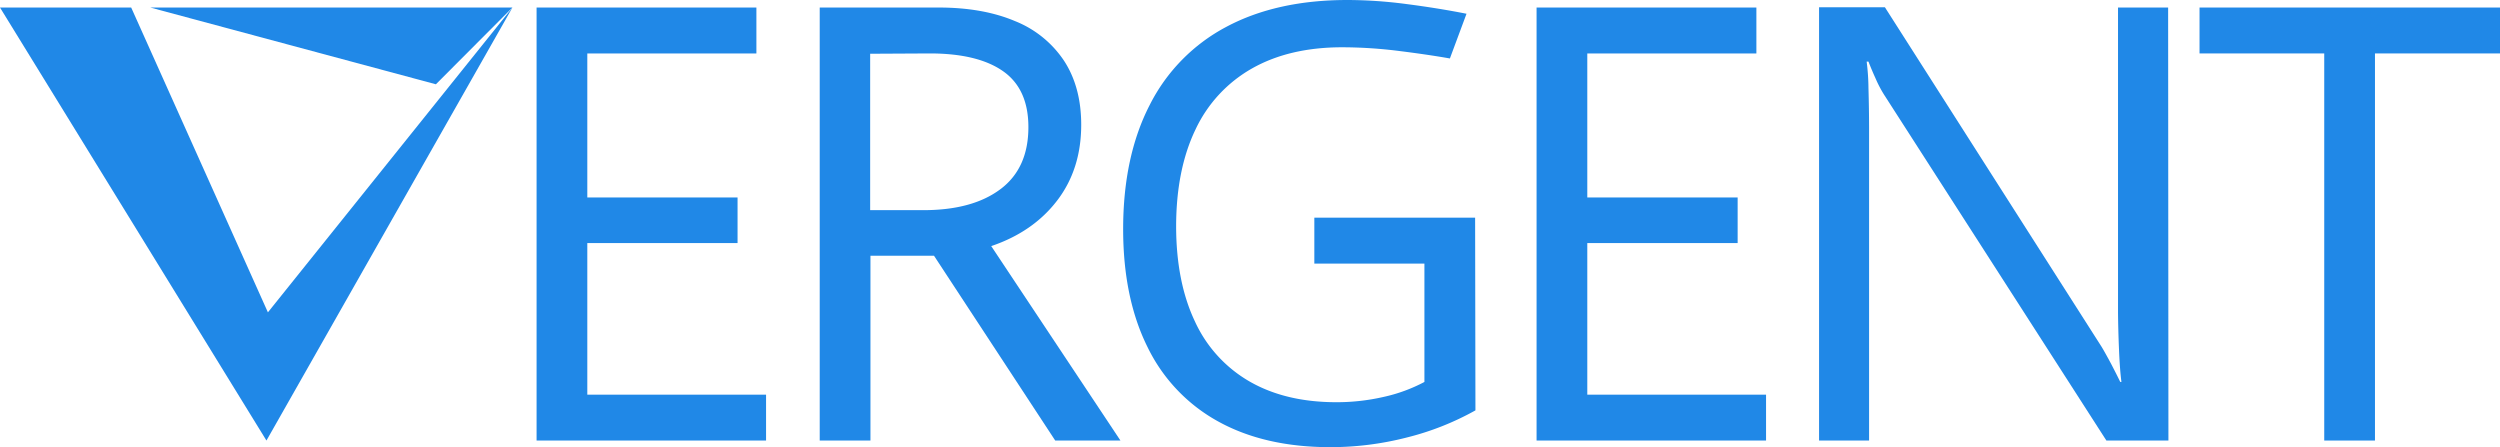
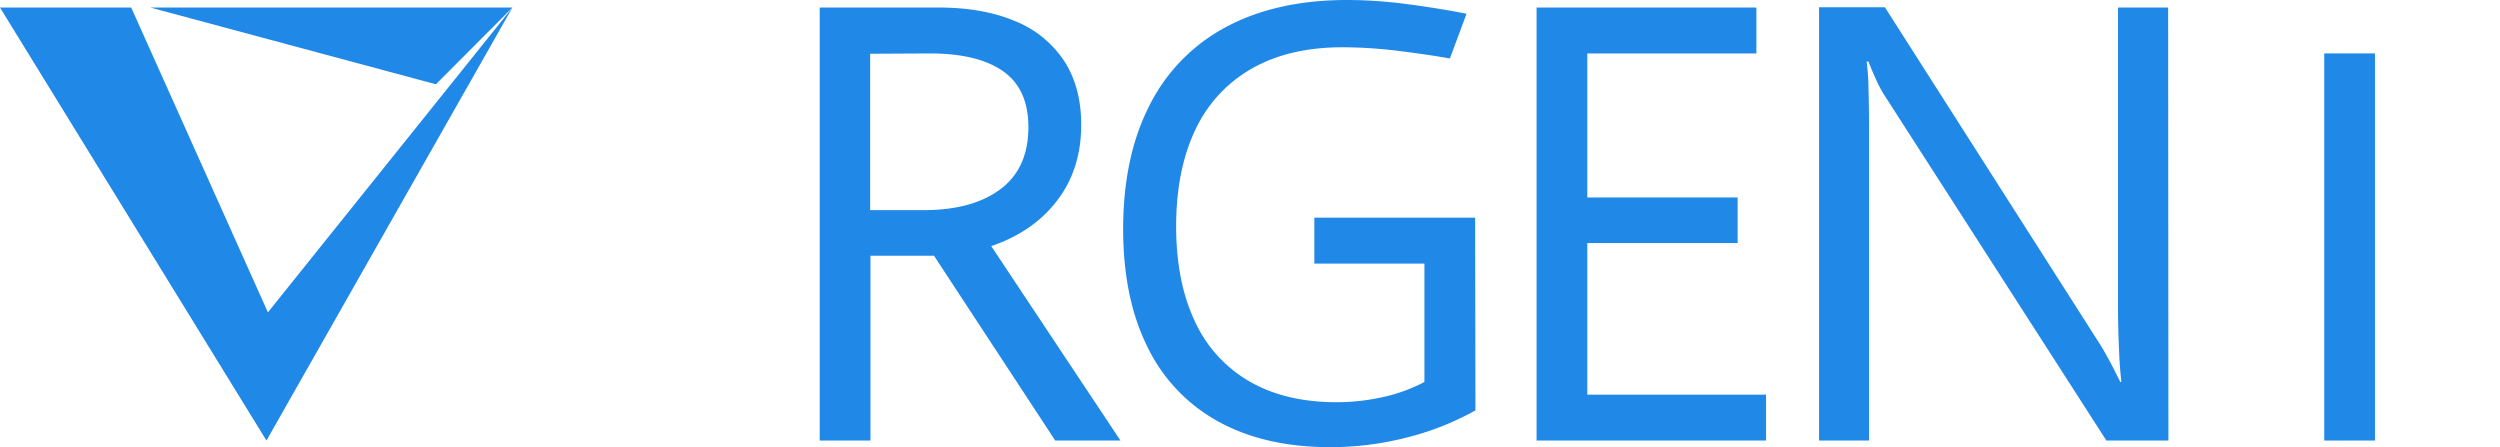
<svg xmlns="http://www.w3.org/2000/svg" viewBox="0 0 776.21 138.84">
  <defs>
    <style>.cls-1{fill:#2088e7;}</style>
  </defs>
  <title>v_logo_pri</title>
  <g id="Layer_2" data-name="Layer 2">
    <g id="Layer_1-2" data-name="Layer 1">
-       <path class="cls-1" d="M166.6,2.34h68.25V16.59h-52.5V61.31H229V75.47H182.35v47.06h55.5v14.25H166.6Z" />
      <path class="cls-1" d="M327.63,136.78,290,79.41H270.26v57.37H254.51V2.34h36.94q13.68,0,23.62,4.18a32.91,32.91,0,0,1,15.28,12.32q5.34,8.16,5.35,19.88,0,13.78-7.46,23.53T307.76,76.41l40.12,60.37Zm-17-78.05q8.67-6.51,8.67-19.26,0-11.82-7.83-17.34t-22.73-5.54l-18.57.1V65.25h16.5Q301.95,65.25,310.62,58.73Z" />
      <path class="cls-1" d="M378.27,130.88a52.44,52.44,0,0,1-22-23.16q-7.54-15.19-7.55-36.56,0-22.5,8.21-38.49A55.86,55.86,0,0,1,380.75,8.34Q396.37,0,418.39,0a142.21,142.21,0,0,1,18.38,1.27q9.75,1.26,18.56,3l-5.16,13.88q-6.93-1.22-16-2.35a142,142,0,0,0-17.44-1.12q-16.31,0-27.89,6.51a42.48,42.48,0,0,0-17.62,18.94q-6,12.42-6.05,30,0,17.34,5.81,29.62a41.36,41.36,0,0,0,17,18.7q11.16,6.42,26.91,6.43a65.06,65.06,0,0,0,14.72-1.65,49.79,49.79,0,0,0,12.65-4.64V81.84H408.08V67.59H458l.1,59.82a86.15,86.15,0,0,1-21.33,8.43,95.53,95.53,0,0,1-23.67,3Q392.7,138.84,378.27,130.88Z" />
      <path class="cls-1" d="M477.08,2.34h68.25V16.59h-52.5V61.31h46.68V75.47H492.83v47.06h55.5v14.25H477.08Z" />
      <path class="cls-1" d="M564.79,2.25h20.44l67.31,105.47q1.13,1.88,3,5.39c1.21,2.34,2.14,4.17,2.76,5.48h.38q-.48-3.47-.75-9.75T657.61,97V2.34h15.56l.09,134.44H654L585,29.44a36,36,0,0,1-2.53-4.78q-1.41-3.11-2.34-5.53h-.56a70.16,70.16,0,0,1,.56,8.29q.18,6.33.19,12.14v97.22H564.79Z" />
-       <path class="cls-1" d="M721.64,16.59H682.92V2.34h93.29V16.59H737.39V136.78H721.64Z" />
+       <path class="cls-1" d="M721.64,16.59H682.92V2.34V16.59H737.39V136.78H721.64Z" />
      <polygon class="cls-1" points="40.73 2.34 0 2.34 82.73 136.78 159.1 2.34 83.18 96.98 40.73 2.34" />
      <polygon class="cls-1" points="46.67 2.34 159.1 2.34 135.34 26.17 46.67 2.34" />
    </g>
  </g>
</svg>